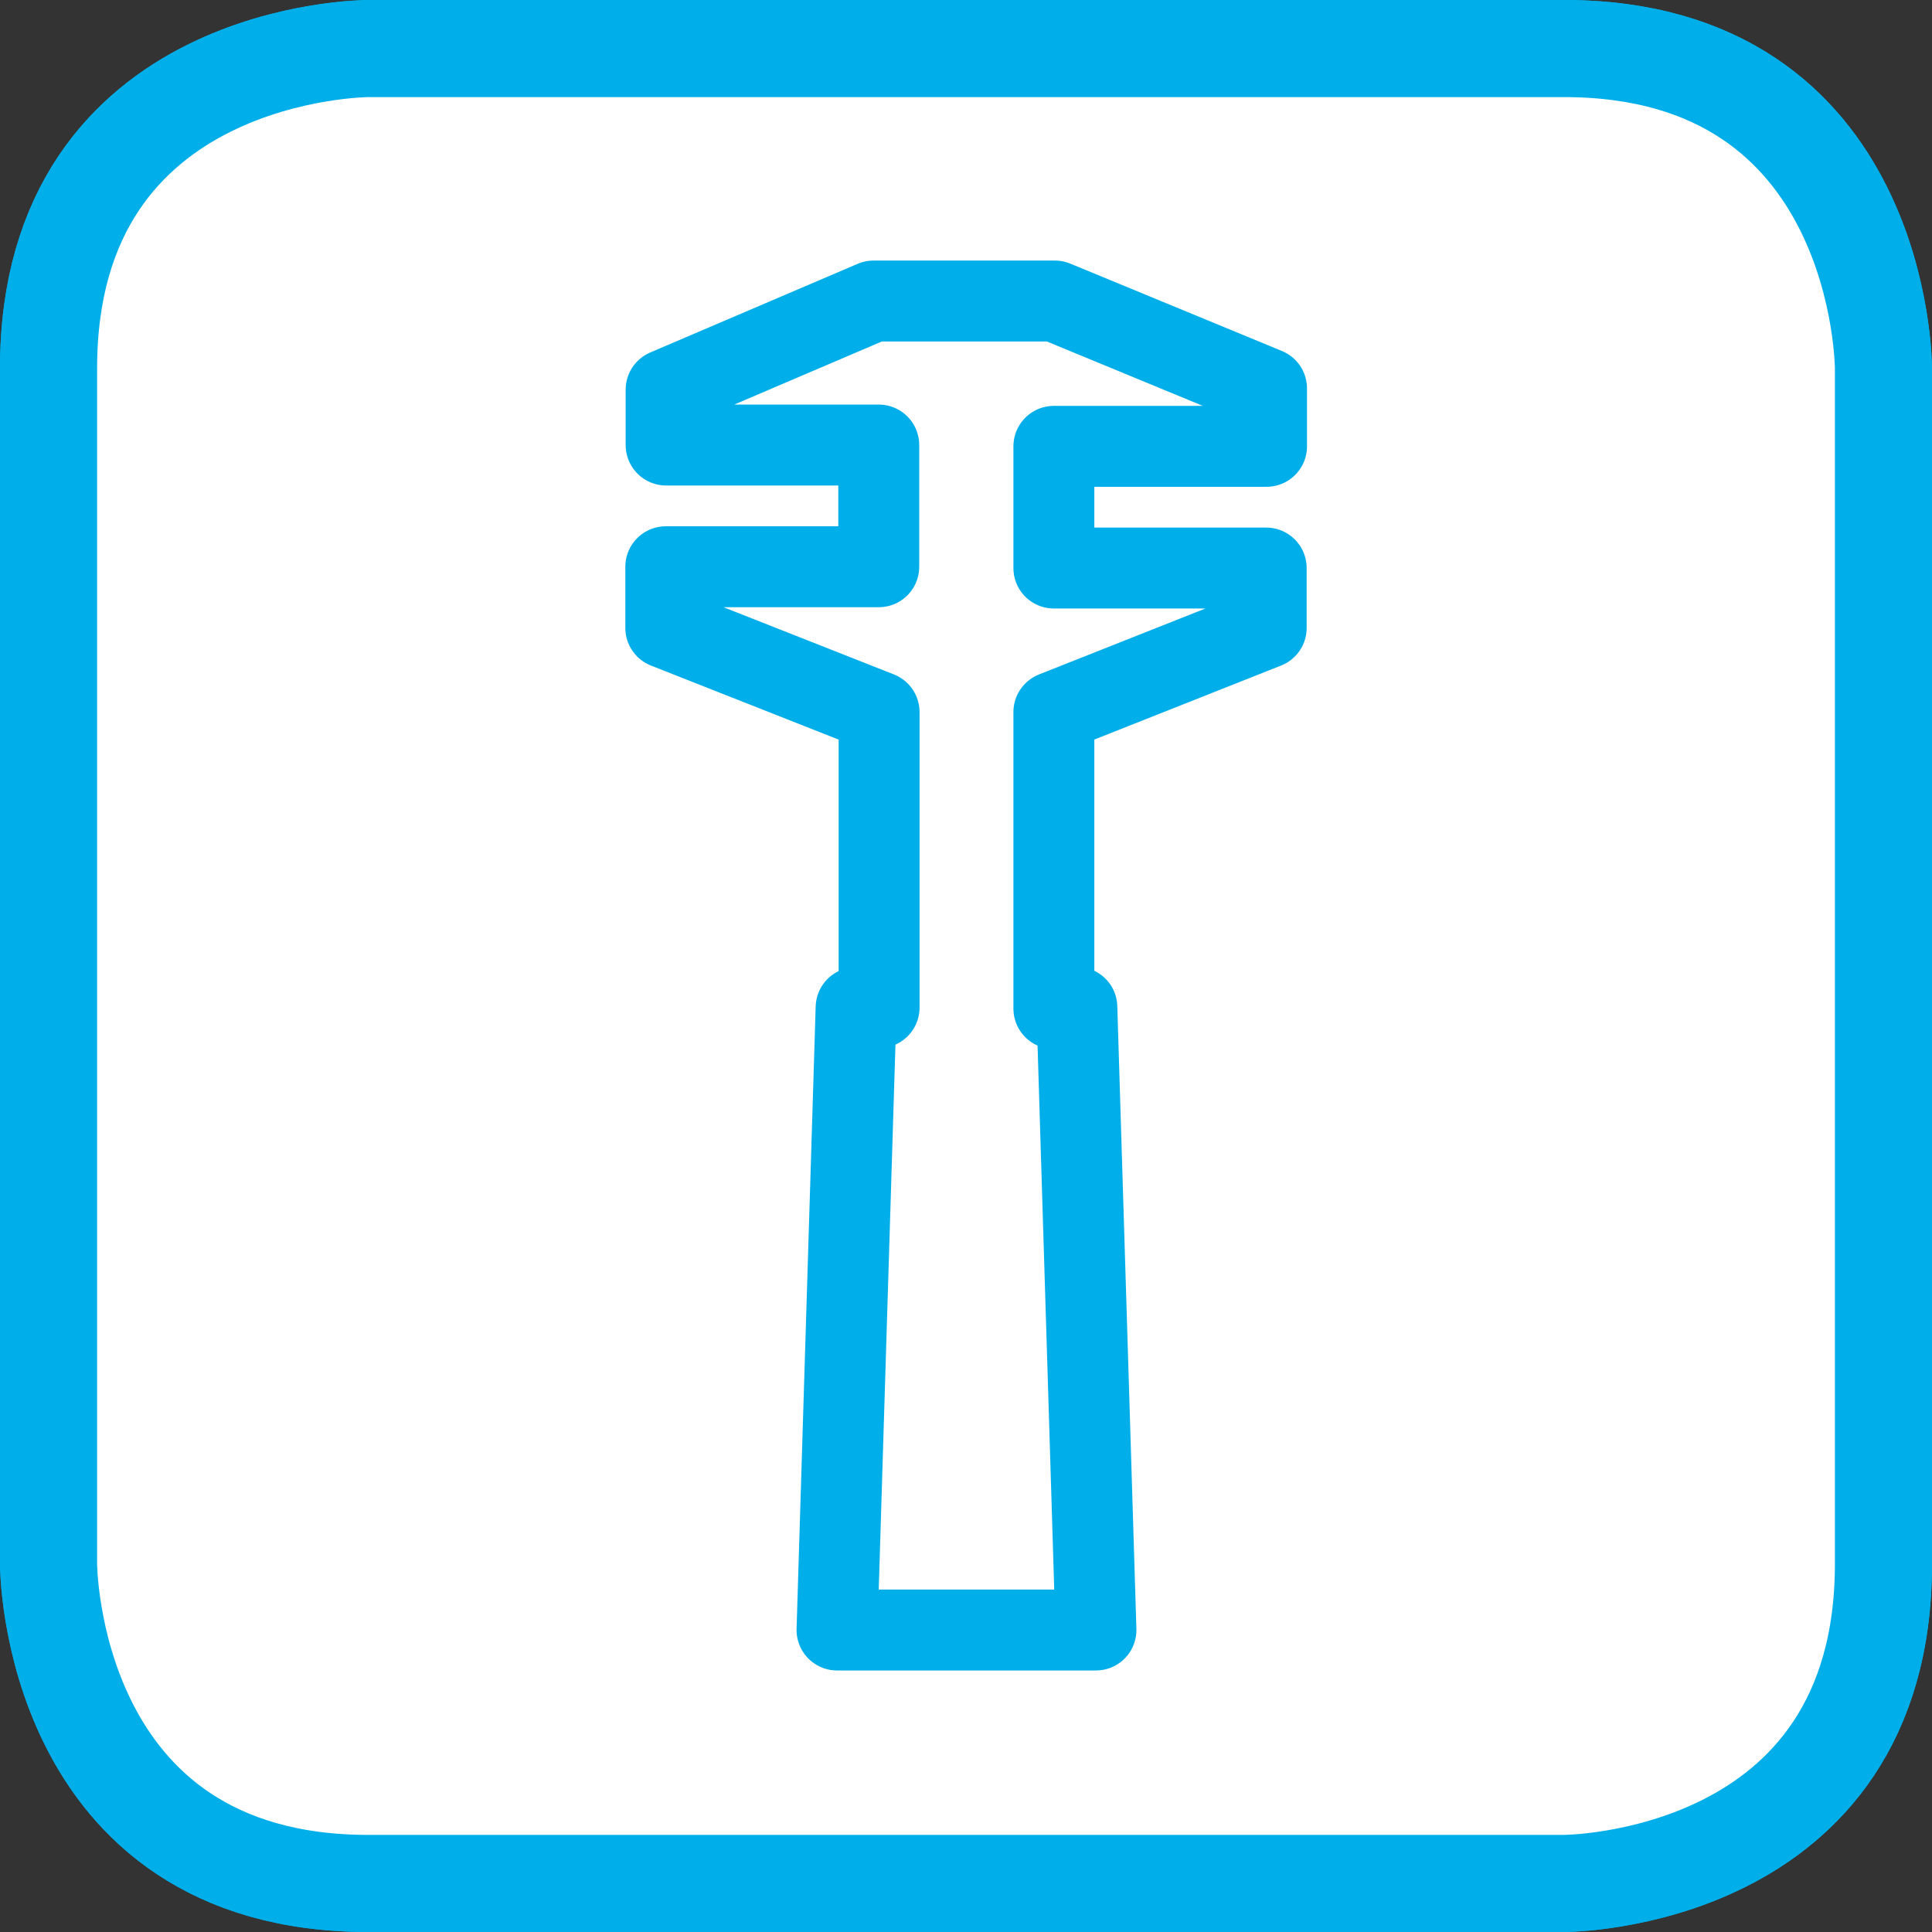
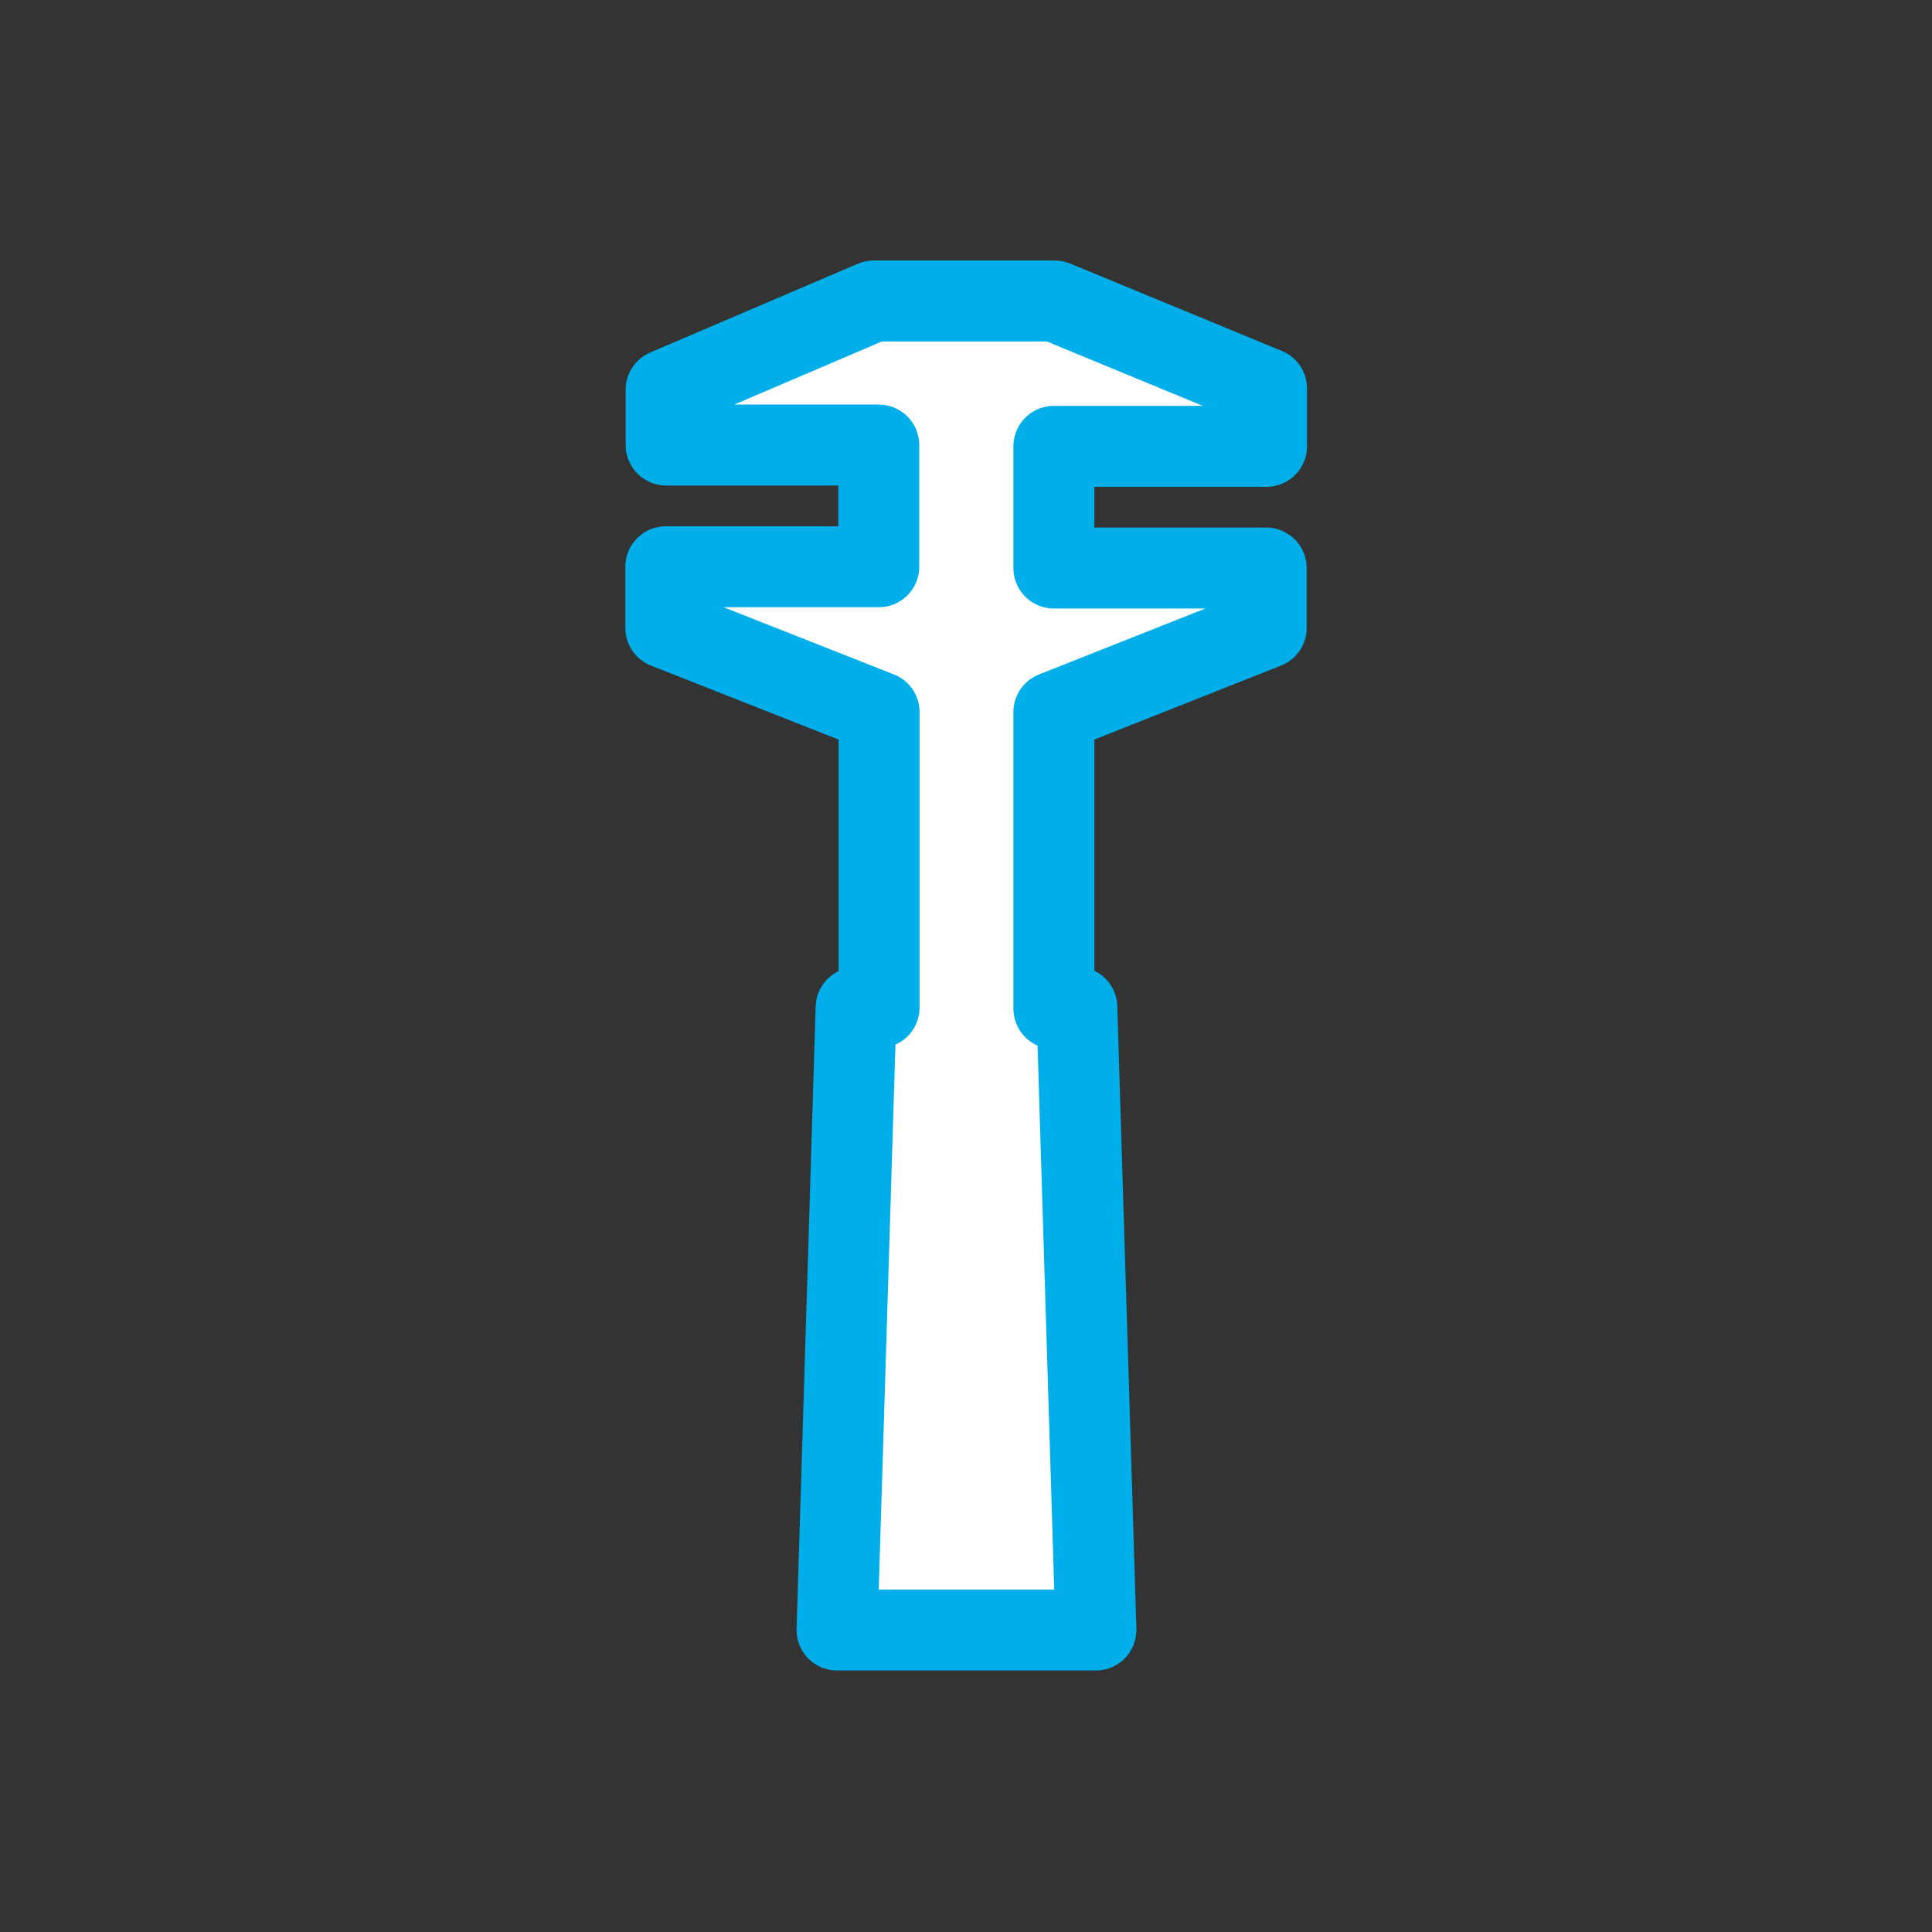
<svg xmlns="http://www.w3.org/2000/svg" viewBox="0 0 59.69 59.69">
  <rect x="0" y="0" width="59.69" height="59.69" fill="#333333" stroke="none" />
  <defs>
    <style>.cls-1,.cls-2{fill:#fff;stroke:#00afe9;}.cls-1{stroke-width:3px;}.cls-2{stroke-linejoin:round;stroke-width:2.5px;fill-rule:evenodd;}</style>
  </defs>
  <g id="Ebene_2" data-name="Ebene 2">
    <g id="Ebene_1-2" data-name="Ebene 1">
-       <path class="cls-1" d="M11.38,1.5S1.5,1.5,1.5,11.38V48.32s0,9.87,9.88,9.87H48.32s9.87,0,9.87-9.87V11.38s0-9.88-9.87-9.88Z" />
-       <path class="cls-1" d="M11.38,1.5S1.5,1.5,1.5,11.38V48.32s0,9.87,9.88,9.87H48.32s9.87,0,9.87-9.87V11.38s0-9.88-9.87-9.88Z" />
      <g id="layer1">
        <path id="path29027" class="cls-2" d="M32.56,31.16V22l6.56-2.6V17.55H32.56s0-3.76,0-3.76h6.57V12L32.59,9.3l-5.6,0-6.41,2.74v1.71h6.57v3.76H20.57V19.4L27.16,22v9.13h-.71l-.59,19.23h8l-.59-19.24Z" />
      </g>
    </g>
  </g>
</svg>